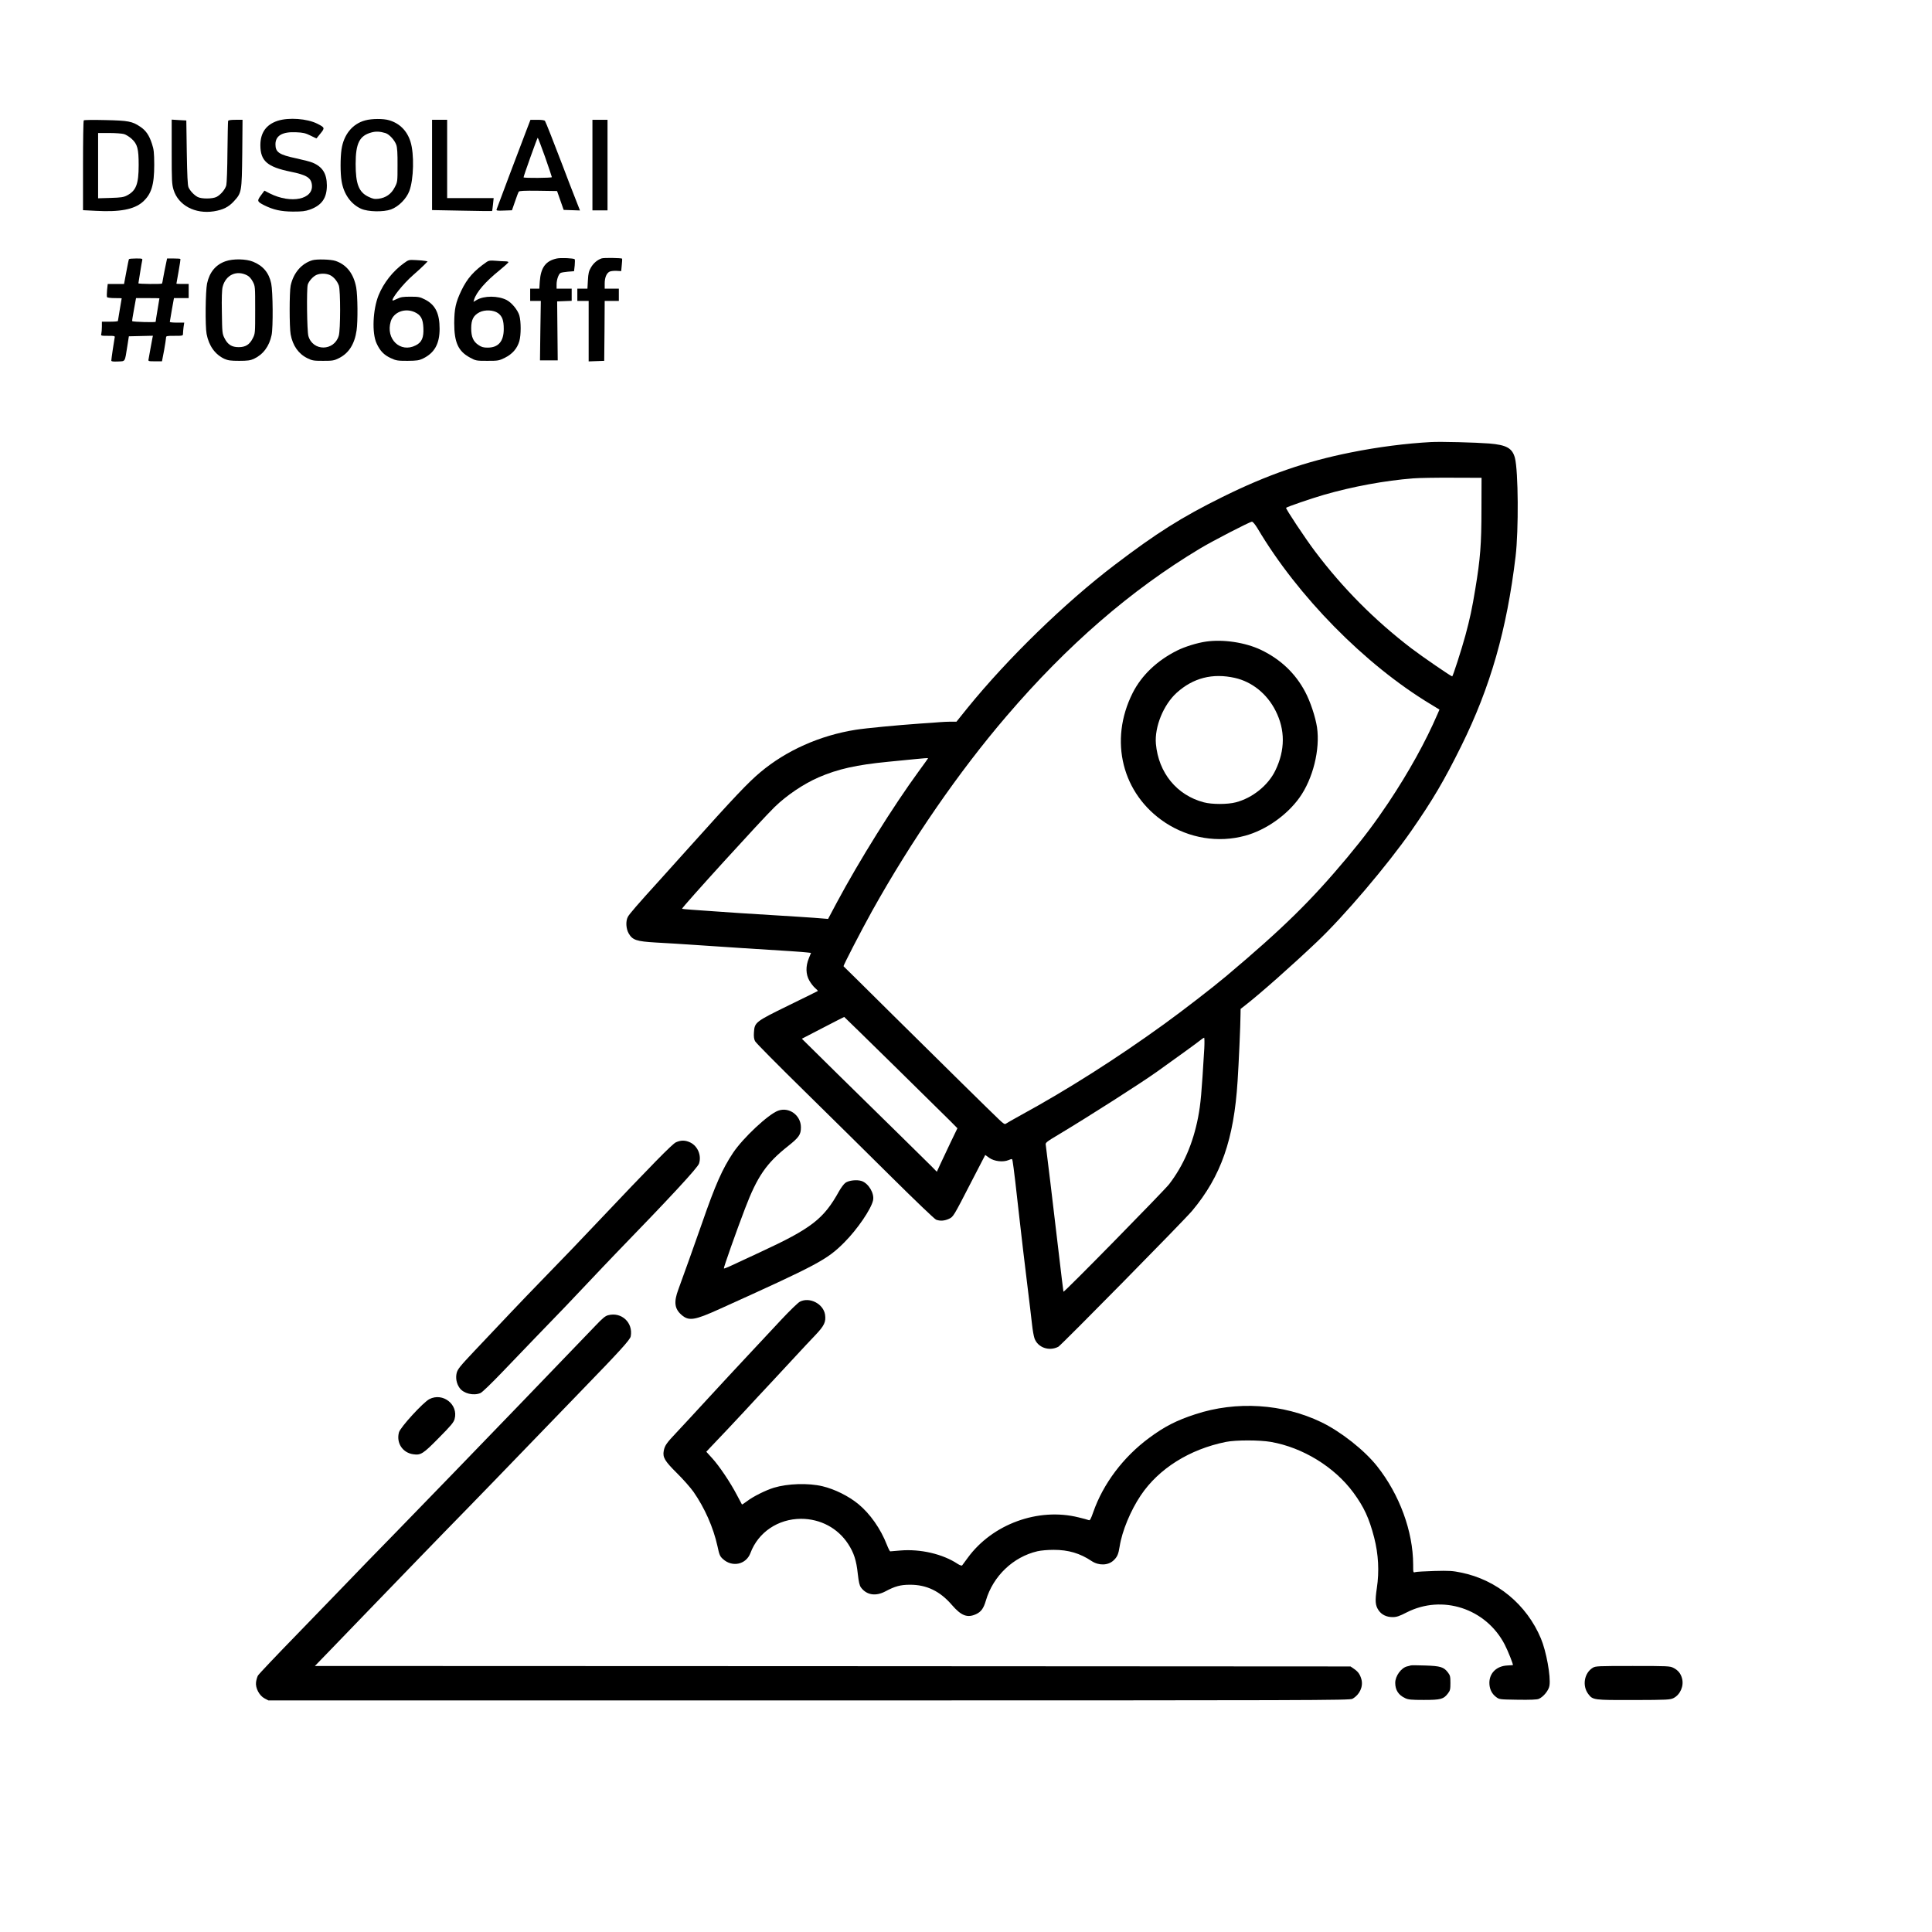
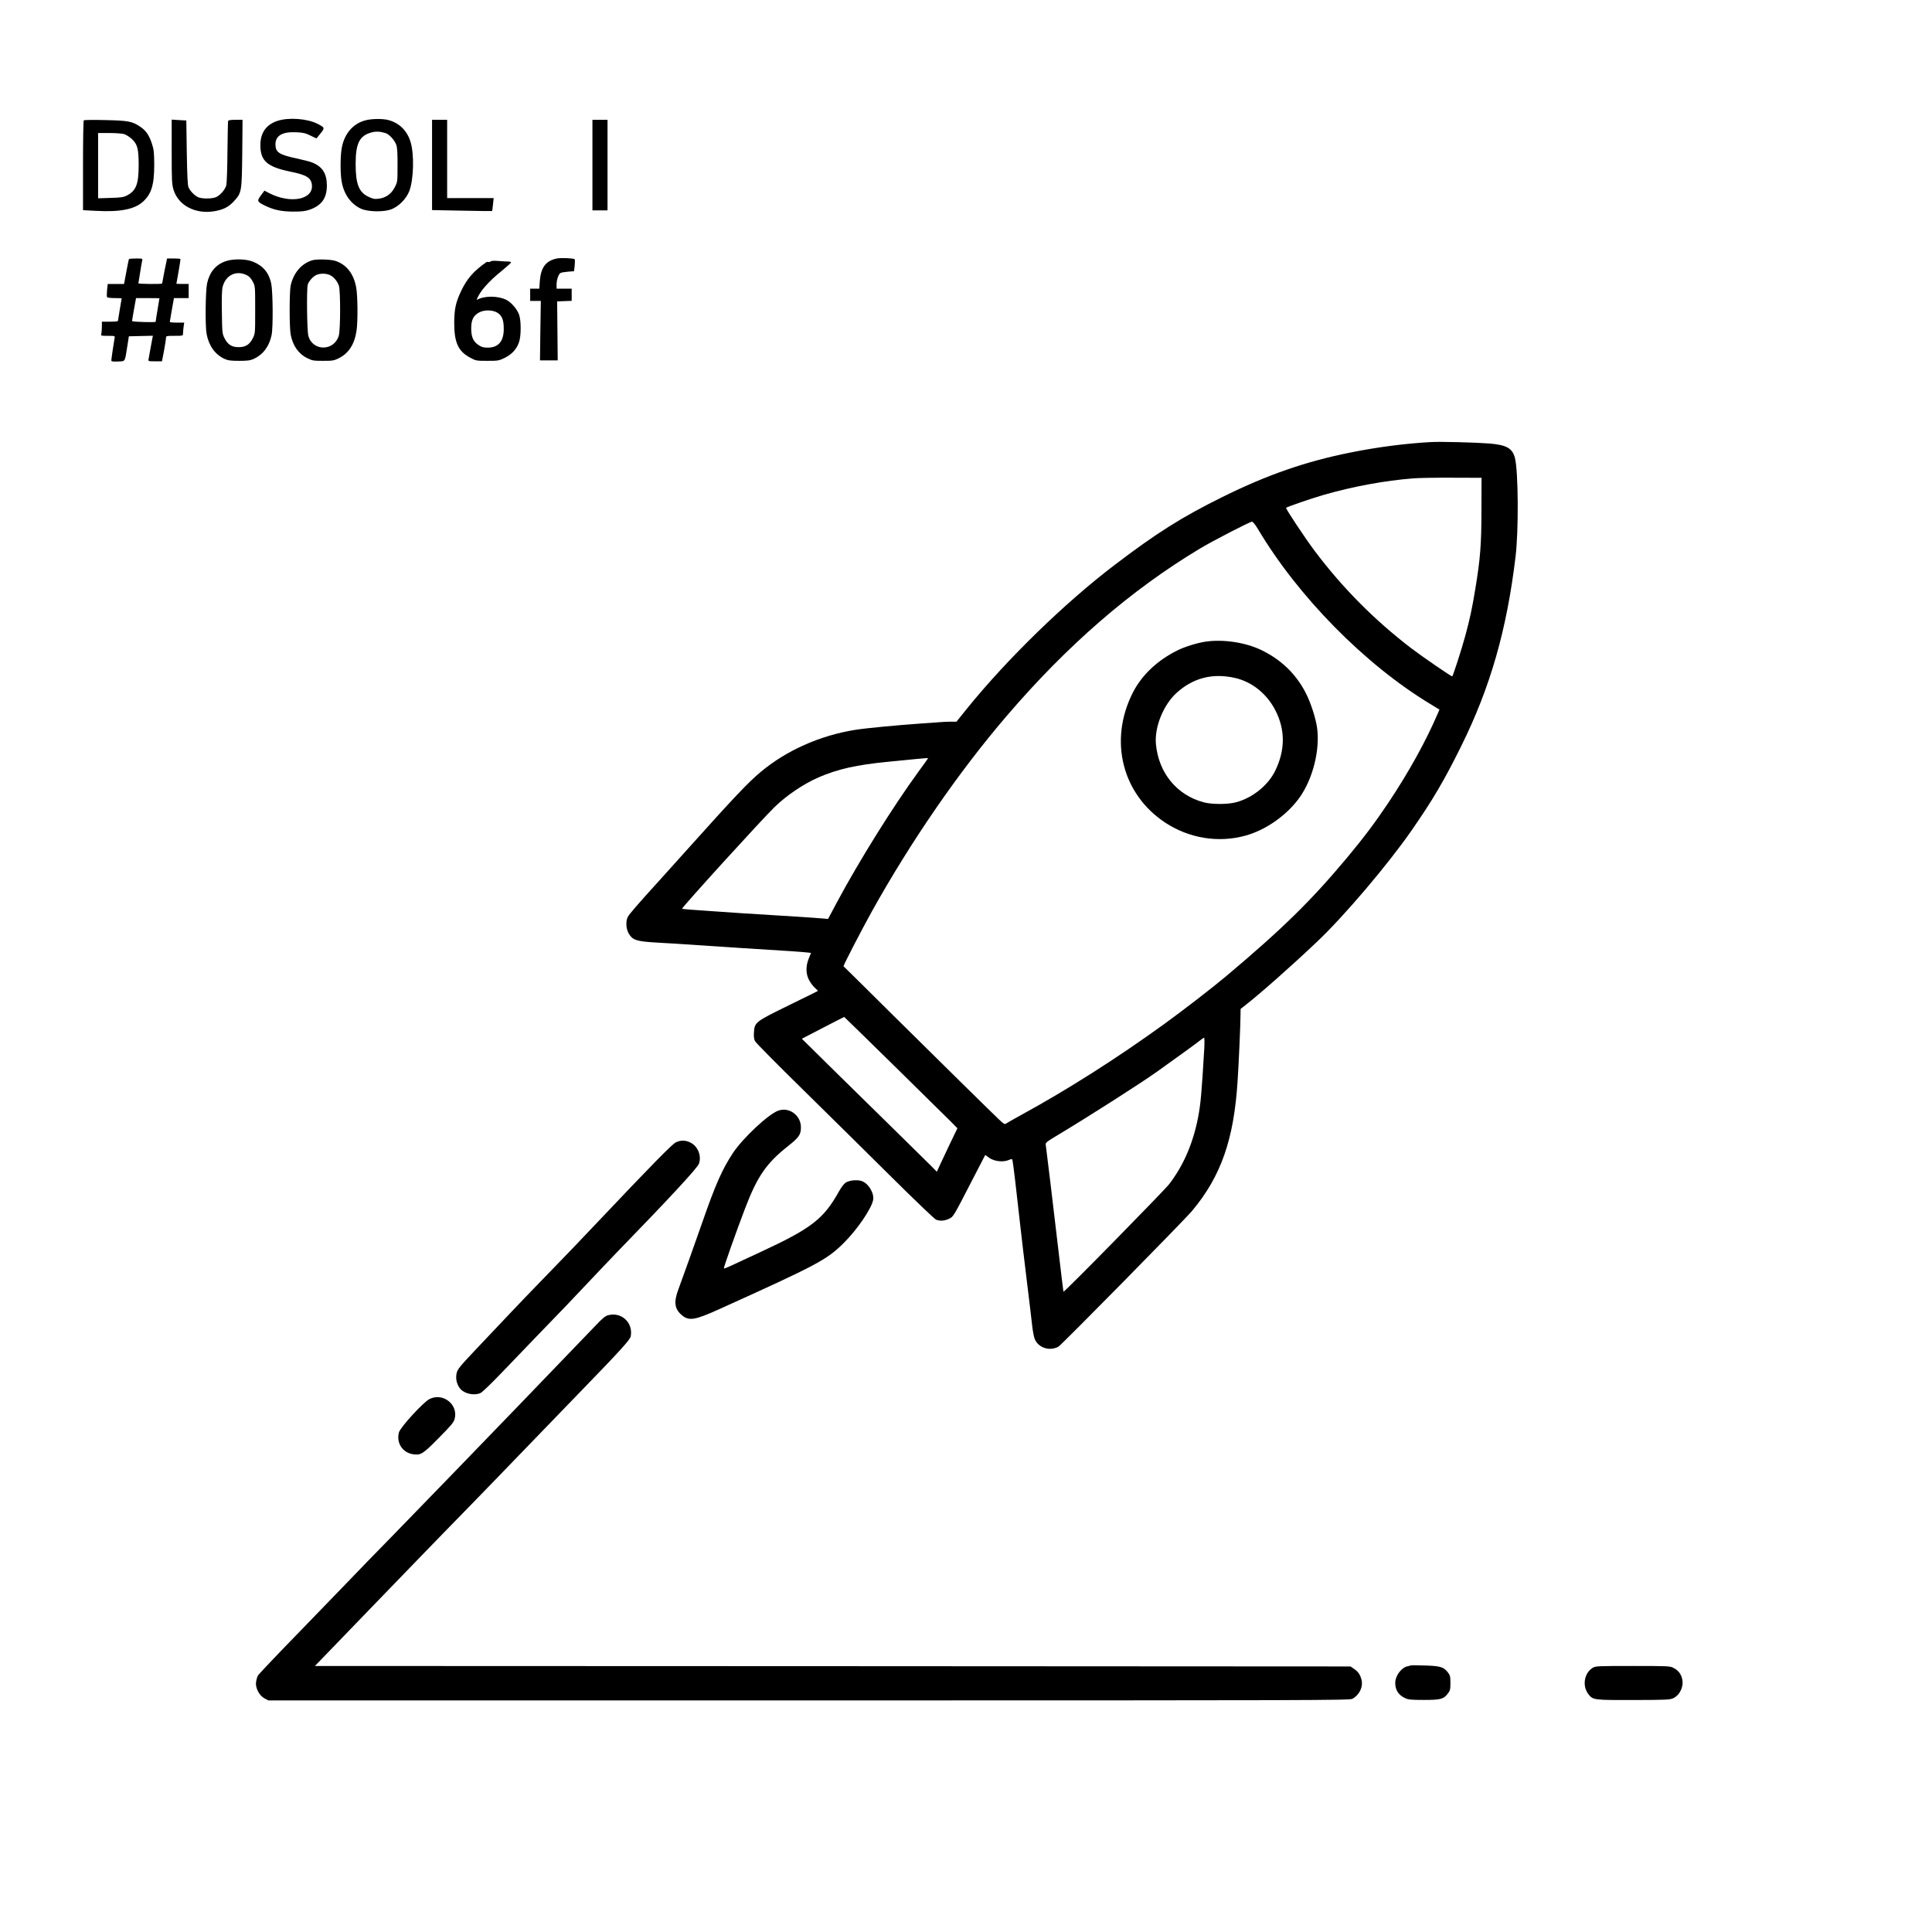
<svg xmlns="http://www.w3.org/2000/svg" version="1.0" width="2048pt" height="2048pt" viewBox="0 0 2048 2048" preserveAspectRatio="xMidYMid meet">
  <g transform="translate(0,2048) scale(0.1,-0.1)" fill="#000000" stroke="none">
    <path d="M2945 19200 c-123 -40 -185 -126 -185 -260 1 -166 72 -229 320 -280 169 -34 217 -64 226 -137 20 -157 -221 -207 -447 -93 l-56 29 -37 -50 c-43 -58 -41 -66 33 -104 98 -49 178 -67 306 -68 99 0 130 4 180 21 127 46 180 123 180 257 -1 125 -46 197 -152 241 -20 9 -97 29 -171 45 -184 39 -222 65 -222 149 0 92 73 135 219 128 74 -3 99 -9 152 -35 35 -18 64 -31 64 -30 1 1 20 25 43 53 47 58 46 62 -35 103 -108 54 -301 68 -418 31z" />
    <path d="M3872 19204 c-136 -36 -229 -151 -252 -309 -13 -91 -13 -253 1 -335 22 -136 98 -244 207 -293 73 -33 237 -36 317 -7 81 30 163 113 194 195 47 124 53 392 13 521 -36 117 -115 196 -226 229 -62 19 -184 18 -254 -1z m215 -135 c40 -13 96 -74 114 -125 10 -28 14 -90 13 -216 0 -176 0 -177 -30 -234 -36 -71 -94 -111 -172 -121 -43 -5 -60 -1 -108 22 -101 49 -134 136 -134 347 0 219 41 300 168 334 47 13 90 11 149 -7z" />
    <path d="M888 19204 c-5 -4 -8 -220 -8 -480 l0 -472 137 -7 c253 -14 405 15 495 94 93 82 123 180 123 396 -1 128 -4 160 -24 220 -29 90 -64 142 -125 182 -84 57 -127 65 -371 70 -121 3 -223 2 -227 -3z m426 -145 c21 -6 58 -29 82 -51 61 -56 74 -105 74 -278 0 -201 -27 -272 -124 -322 -34 -18 -63 -23 -173 -26 l-133 -4 0 346 0 346 118 0 c64 0 134 -5 156 -11z" />
    <path d="M1820 18872 c0 -312 2 -345 20 -405 51 -164 228 -258 427 -227 98 16 156 45 212 106 83 91 84 97 89 507 l3 357 -74 0 c-51 0 -76 -4 -79 -12 -2 -7 -5 -155 -7 -328 -1 -173 -7 -332 -12 -353 -11 -44 -59 -101 -103 -124 -42 -22 -160 -23 -201 -1 -39 21 -80 65 -97 103 -9 22 -14 125 -18 369 l-5 339 -77 4 -78 5 0 -340z" />
    <path d="M4580 18732 l0 -479 317 -6 c174 -4 318 -5 319 -4 2 1 6 33 10 70 l7 67 -247 0 -246 0 0 415 0 415 -80 0 -80 0 0 -478z" />
-     <path d="M5582 19103 c-64 -166 -313 -826 -318 -843 -4 -13 8 -15 79 -12 l84 3 32 92 c17 51 35 98 40 105 6 9 54 12 207 10 l199 -3 35 -100 35 -100 87 -3 86 -3 -52 133 c-29 73 -90 230 -134 348 -95 249 -174 450 -185 468 -5 8 -34 12 -81 12 l-73 0 -41 -107z m196 -287 c39 -113 72 -209 72 -214 0 -9 -300 -11 -300 -2 -1 11 145 420 150 420 3 0 38 -92 78 -204z" />
    <path d="M6280 18730 l0 -480 80 0 80 0 0 480 0 480 -80 0 -80 0 0 -480z" />
    <path d="M5903 17740 c-118 -25 -170 -95 -181 -242 l-5 -78 -48 0 -49 0 0 -65 0 -65 56 0 57 0 -5 -315 -4 -315 94 0 94 0 -3 313 -3 312 77 3 77 3 0 64 0 65 -80 0 -80 0 0 45 c0 49 20 107 41 121 8 5 43 11 79 14 l65 5 7 60 c3 33 3 63 0 67 -12 11 -145 17 -189 8z" />
-     <path d="M6378 17741 c-45 -15 -87 -50 -114 -97 -22 -37 -28 -62 -32 -135 l-5 -89 -53 0 -54 0 0 -65 0 -65 60 0 60 0 0 -320 0 -321 83 3 82 3 3 318 2 317 75 0 75 0 0 65 0 65 -75 0 -75 0 0 55 c0 62 19 108 51 125 11 6 44 10 72 9 l52 -3 6 64 c4 36 5 66 4 68 -8 8 -193 11 -217 3z" />
    <path d="M1367 17733 c-3 -5 -15 -65 -28 -135 l-24 -128 -86 0 -87 0 -7 -65 c-3 -35 -4 -69 0 -75 3 -5 40 -10 81 -10 41 0 74 -1 74 -2 0 -2 -9 -55 -20 -118 -11 -63 -20 -118 -20 -122 0 -5 -38 -8 -85 -8 l-85 0 0 -52 c0 -29 -3 -63 -6 -75 -6 -22 -4 -23 70 -23 74 0 76 -1 71 -22 -6 -29 -35 -224 -35 -240 0 -10 19 -12 70 -10 81 4 72 -10 99 158 l17 109 127 3 128 3 -5 -23 c-3 -13 -12 -63 -21 -113 -8 -49 -18 -100 -20 -112 -5 -22 -3 -23 68 -23 l74 0 22 114 c11 63 21 123 21 135 0 20 5 21 90 21 88 0 90 1 90 24 0 13 3 44 6 70 l7 46 -77 0 c-42 0 -76 3 -76 8 0 4 10 62 22 130 l22 122 78 0 78 0 0 75 0 75 -65 0 c-36 0 -65 1 -65 3 0 1 11 59 23 130 13 70 21 129 19 132 -3 3 -36 5 -73 5 l-68 0 -15 -72 c-9 -40 -20 -100 -26 -132 -5 -33 -11 -61 -13 -62 -7 -7 -252 -5 -250 3 0 4 8 55 18 113 9 58 19 115 22 128 5 21 3 22 -65 22 -39 0 -73 -3 -75 -7z m323 -415 c0 -2 -9 -56 -20 -121 -11 -65 -20 -122 -20 -128 0 -8 -239 -2 -249 7 -2 2 7 57 19 123 l22 121 124 0 c68 0 124 -1 124 -2z" />
    <path d="M2392 17711 c-105 -36 -171 -116 -197 -236 -17 -82 -21 -451 -5 -535 24 -126 90 -218 189 -264 38 -17 65 -21 156 -21 91 0 118 4 156 21 98 46 163 132 188 252 17 80 14 461 -4 547 -24 113 -85 187 -193 231 -74 30 -210 33 -290 5z m228 -150 c23 -12 43 -35 60 -67 25 -48 25 -51 25 -299 0 -247 0 -251 -25 -300 -34 -68 -77 -95 -150 -95 -73 0 -116 27 -150 95 -24 48 -25 58 -28 274 -3 147 0 239 8 270 32 126 147 181 260 122z" />
    <path d="M3310 17721 c-115 -35 -200 -135 -229 -269 -14 -68 -14 -440 0 -517 22 -119 83 -206 177 -252 52 -26 67 -28 167 -28 100 0 115 2 167 28 105 52 167 149 188 295 14 98 12 365 -4 454 -27 146 -101 242 -219 282 -50 17 -200 21 -247 7z m183 -155 c40 -16 81 -63 99 -113 18 -53 18 -470 -1 -532 -49 -165 -275 -167 -322 -3 -15 52 -20 495 -7 544 11 37 56 88 93 104 39 17 97 17 138 0z" />
-     <path d="M4284 17692 c-119 -85 -217 -210 -271 -342 -61 -152 -72 -401 -21 -510 36 -79 78 -123 150 -156 58 -27 72 -29 178 -29 101 1 121 4 165 25 121 59 175 156 175 314 0 164 -45 255 -155 311 -53 27 -68 30 -154 30 -79 0 -104 -4 -140 -22 -25 -12 -47 -21 -49 -19 -17 17 114 180 215 268 48 42 103 92 122 112 l34 35 -24 5 c-13 3 -58 7 -100 9 -74 4 -78 3 -125 -31z m112 -521 c65 -30 88 -71 92 -167 5 -103 -17 -153 -81 -185 -163 -84 -321 67 -265 254 30 99 150 145 254 98z" />
-     <path d="M5160 17704 c-137 -95 -207 -174 -270 -305 -60 -126 -74 -193 -75 -344 0 -204 42 -298 166 -365 63 -34 66 -35 184 -35 116 0 123 1 188 33 78 39 129 97 152 175 19 65 19 209 0 274 -18 59 -81 135 -135 163 -91 46 -238 47 -317 0 l-34 -20 6 22 c24 81 122 194 273 315 50 41 92 79 92 84 0 5 -17 9 -37 9 -21 0 -67 3 -103 6 -52 4 -70 2 -90 -12z m119 -543 c45 -33 61 -76 61 -168 0 -132 -57 -198 -171 -198 -44 0 -65 6 -96 27 -56 37 -78 86 -78 178 0 91 24 137 88 170 57 29 148 25 196 -9z" />
+     <path d="M5160 17704 c-137 -95 -207 -174 -270 -305 -60 -126 -74 -193 -75 -344 0 -204 42 -298 166 -365 63 -34 66 -35 184 -35 116 0 123 1 188 33 78 39 129 97 152 175 19 65 19 209 0 274 -18 59 -81 135 -135 163 -91 46 -238 47 -317 0 c24 81 122 194 273 315 50 41 92 79 92 84 0 5 -17 9 -37 9 -21 0 -67 3 -103 6 -52 4 -70 2 -90 -12z m119 -543 c45 -33 61 -76 61 -168 0 -132 -57 -198 -171 -198 -44 0 -65 6 -96 27 -56 37 -78 86 -78 178 0 91 24 137 88 170 57 29 148 25 196 -9z" />
    <path d="M15170 15794 c-262 -14 -562 -52 -850 -110 -477 -95 -887 -237 -1365 -474 -430 -213 -693 -379 -1140 -719 -527 -401 -1132 -990 -1557 -1513 l-119 -148 -62 0 c-34 0 -84 -3 -112 -5 -27 -3 -122 -9 -210 -15 -242 -17 -578 -49 -685 -66 -378 -60 -735 -219 -1010 -450 -129 -108 -279 -266 -765 -808 -94 -105 -231 -257 -305 -339 -229 -252 -320 -357 -335 -387 -24 -46 -19 -126 10 -176 41 -69 81 -83 286 -95 96 -5 305 -18 464 -29 160 -11 362 -24 450 -30 474 -29 645 -41 686 -46 l46 -5 -23 -57 c-35 -85 -33 -171 6 -238 16 -28 43 -63 61 -78 17 -15 30 -28 28 -31 -2 -2 -142 -71 -310 -153 -353 -173 -360 -178 -367 -287 -3 -43 1 -71 12 -92 8 -17 237 -248 508 -514 271 -266 693 -683 938 -926 245 -243 458 -447 473 -452 42 -16 87 -13 134 8 49 23 45 15 242 398 l145 280 43 -31 c53 -37 146 -48 205 -23 37 15 37 15 42 -11 8 -39 41 -315 76 -637 17 -154 51 -440 75 -635 24 -195 49 -402 55 -460 6 -58 18 -124 26 -147 35 -98 155 -140 253 -89 31 17 1333 1339 1419 1442 305 365 442 756 481 1374 12 176 31 606 31 705 l1 60 51 40 c159 124 489 416 757 670 286 270 749 815 1003 1180 225 324 347 531 527 895 310 626 484 1235 577 2013 33 278 29 903 -7 1042 -27 104 -89 139 -274 154 -142 11 -511 21 -615 15z m534 -714 c0 -367 -12 -524 -65 -842 -34 -208 -57 -315 -105 -493 -41 -151 -133 -435 -140 -435 -13 0 -321 212 -434 298 -389 298 -726 637 -1020 1027 -102 135 -314 454 -307 462 12 11 261 97 402 138 302 87 647 151 945 174 58 5 245 8 415 7 l310 -1 -1 -335z m-2373 -202 c426 -719 1136 -1441 1831 -1861 l97 -59 -20 -46 c-127 -295 -305 -616 -522 -942 -141 -210 -254 -361 -436 -580 -382 -457 -682 -752 -1281 -1256 -146 -123 -461 -366 -660 -510 -503 -364 -1026 -696 -1515 -963 -82 -45 -155 -87 -163 -93 -10 -9 -26 1 -70 43 -93 88 -580 568 -1132 1114 -283 281 -516 511 -518 512 -7 3 190 383 302 585 416 746 920 1477 1425 2066 645 754 1321 1339 2051 1777 138 83 528 284 551 285 10 0 34 -29 60 -72z m-3592 -2574 c-273 -374 -630 -946 -869 -1392 l-92 -173 -62 5 c-55 6 -387 27 -861 56 -93 6 -224 15 -290 20 -66 5 -168 12 -227 16 -60 4 -108 9 -108 11 0 17 854 956 982 1079 129 125 306 244 466 314 204 88 399 132 737 165 94 9 226 22 295 29 69 7 126 11 128 10 2 -1 -43 -64 -99 -140z m-261 -3121 c290 -285 559 -551 599 -590 l72 -73 -71 -147 c-39 -82 -88 -185 -109 -231 l-38 -83 -63 64 c-35 35 -187 185 -338 333 -151 148 -445 437 -653 641 l-377 372 222 115 c123 64 225 116 227 116 1 0 240 -233 529 -517z m3288 185 c-29 -485 -38 -587 -66 -734 -54 -276 -155 -509 -306 -706 -56 -72 -1117 -1153 -1121 -1141 -1 4 -9 64 -17 133 -101 858 -167 1405 -171 1427 -4 19 13 33 133 104 325 195 870 543 1047 669 199 142 433 311 460 334 17 14 34 25 39 26 4 0 5 -51 2 -112z" />
    <path d="M12785 13679 c-93 -13 -228 -55 -307 -95 -214 -107 -376 -262 -471 -449 -255 -506 -112 -1074 346 -1376 252 -165 560 -216 846 -138 218 59 443 217 577 405 142 199 219 509 185 744 -17 111 -71 274 -126 377 -104 196 -260 344 -468 444 -167 79 -398 114 -582 88z m305 -385 c182 -41 341 -169 431 -347 104 -204 103 -418 -2 -635 -76 -157 -242 -291 -419 -337 -87 -23 -253 -23 -339 0 -286 75 -481 313 -508 621 -15 179 80 413 220 540 175 158 380 211 617 158z" />
    <path d="M8248 8706 c-104 -38 -372 -289 -477 -446 -113 -170 -187 -335 -330 -748 -84 -239 -198 -560 -250 -700 -50 -134 -41 -205 33 -270 78 -68 137 -59 406 63 1042 471 1135 520 1319 704 138 138 286 354 306 448 15 73 -48 179 -122 204 -50 16 -134 7 -171 -19 -17 -12 -47 -53 -68 -90 -163 -294 -292 -394 -839 -647 -137 -63 -279 -129 -314 -146 -35 -16 -65 -28 -68 -25 -5 5 134 399 225 636 130 341 227 481 457 662 115 92 135 120 135 198 0 128 -126 219 -242 176z" />
    <path d="M7165 8371 c-39 -18 -254 -237 -840 -856 -192 -203 -296 -312 -605 -630 -157 -161 -421 -439 -696 -731 -148 -157 -173 -188 -183 -228 -13 -54 -2 -113 31 -159 42 -59 147 -85 221 -54 19 8 115 101 232 223 110 115 263 274 340 354 281 290 404 418 570 595 93 99 224 236 290 305 587 605 871 912 885 956 28 85 -13 184 -92 223 -54 26 -100 26 -153 2z" />
-     <path d="M8480 6682 c-19 -9 -107 -94 -195 -188 -88 -95 -248 -265 -355 -380 -107 -114 -298 -320 -424 -457 -126 -138 -276 -299 -333 -360 -108 -114 -126 -140 -137 -196 -13 -69 10 -108 139 -236 67 -66 146 -156 177 -200 118 -170 209 -375 253 -573 20 -95 27 -110 58 -138 99 -91 246 -59 292 63 82 220 292 362 536 363 205 0 390 -98 500 -267 61 -94 87 -174 102 -317 10 -87 18 -122 33 -143 60 -82 157 -97 260 -42 101 54 160 70 259 70 177 1 320 -68 446 -215 99 -114 163 -139 255 -97 54 25 80 60 105 145 76 259 289 462 546 522 38 9 112 15 172 15 156 0 279 -36 403 -119 76 -50 174 -47 231 6 41 38 53 67 66 150 25 161 116 381 224 541 191 284 517 488 902 566 104 21 357 21 477 0 338 -59 674 -265 875 -538 112 -153 166 -269 220 -477 45 -176 55 -357 28 -535 -20 -135 -17 -182 18 -234 32 -48 86 -74 151 -73 41 0 70 10 146 49 379 194 841 43 1040 -339 34 -65 94 -216 87 -219 -1 0 -28 -2 -60 -4 -112 -6 -188 -79 -189 -183 0 -63 24 -115 70 -150 35 -27 36 -27 230 -30 133 -2 204 1 223 9 49 20 107 91 114 141 15 97 -34 365 -91 500 -151 360 -467 621 -845 698 -91 19 -127 21 -284 17 -99 -3 -190 -8 -202 -12 -23 -7 -23 -6 -23 81 -1 351 -144 740 -381 1040 -135 171 -385 368 -592 468 -406 196 -901 228 -1337 84 -199 -65 -326 -130 -488 -250 -274 -202 -488 -486 -593 -787 -26 -74 -35 -91 -48 -85 -9 4 -57 17 -107 29 -428 107 -915 -71 -1176 -429 -28 -39 -55 -75 -59 -80 -5 -5 -25 2 -47 16 -158 105 -395 160 -608 142 -54 -4 -103 -8 -107 -9 -5 0 -21 32 -36 70 -66 170 -178 329 -303 432 -103 84 -249 157 -379 188 -151 36 -369 29 -517 -16 -87 -27 -219 -93 -283 -142 -28 -21 -52 -37 -54 -35 -2 2 -26 48 -55 103 -69 132 -186 306 -262 389 l-61 67 49 52 c140 147 234 246 360 382 76 83 202 218 279 300 77 83 194 209 260 280 66 72 159 171 207 221 96 101 115 141 104 218 -18 115 -163 190 -266 138z" />
    <path d="M6446 6538 c-31 -8 -61 -34 -135 -112 -174 -182 -331 -345 -791 -822 -250 -258 -570 -589 -710 -735 -140 -145 -419 -433 -620 -639 -202 -206 -427 -438 -501 -516 -74 -77 -316 -327 -537 -555 -222 -228 -410 -426 -418 -441 -8 -15 -17 -47 -20 -70 -8 -61 35 -143 91 -172 l40 -21 5730 0 c5393 0 5732 1 5761 17 76 42 116 128 96 205 -15 54 -35 83 -81 114 l-35 24 -5489 3 -5489 2 149 154 c81 85 267 277 413 428 145 150 395 408 554 573 160 165 387 399 506 520 118 121 406 418 639 660 234 242 492 510 575 595 395 407 505 528 512 564 27 146 -98 262 -240 224z" />
    <path d="M4552 5649 c-65 -33 -309 -299 -323 -353 -30 -112 39 -217 153 -232 79 -11 103 4 270 174 129 130 158 165 167 200 42 153 -124 284 -267 211z" />
    <path d="M14955 2826 c-5 -2 -22 -7 -37 -10 -64 -14 -128 -102 -128 -175 0 -76 35 -130 105 -162 33 -16 66 -19 198 -19 180 0 209 8 255 68 24 31 27 44 27 112 0 68 -3 81 -27 112 -44 57 -79 68 -240 73 -79 3 -147 3 -153 1z" />
    <path d="M16884 2801 c-91 -56 -114 -191 -47 -279 48 -63 55 -64 481 -63 362 1 386 3 423 21 71 37 111 129 89 209 -13 51 -43 87 -91 111 -36 19 -60 20 -431 20 -368 0 -395 -1 -424 -19z" />
  </g>
</svg>